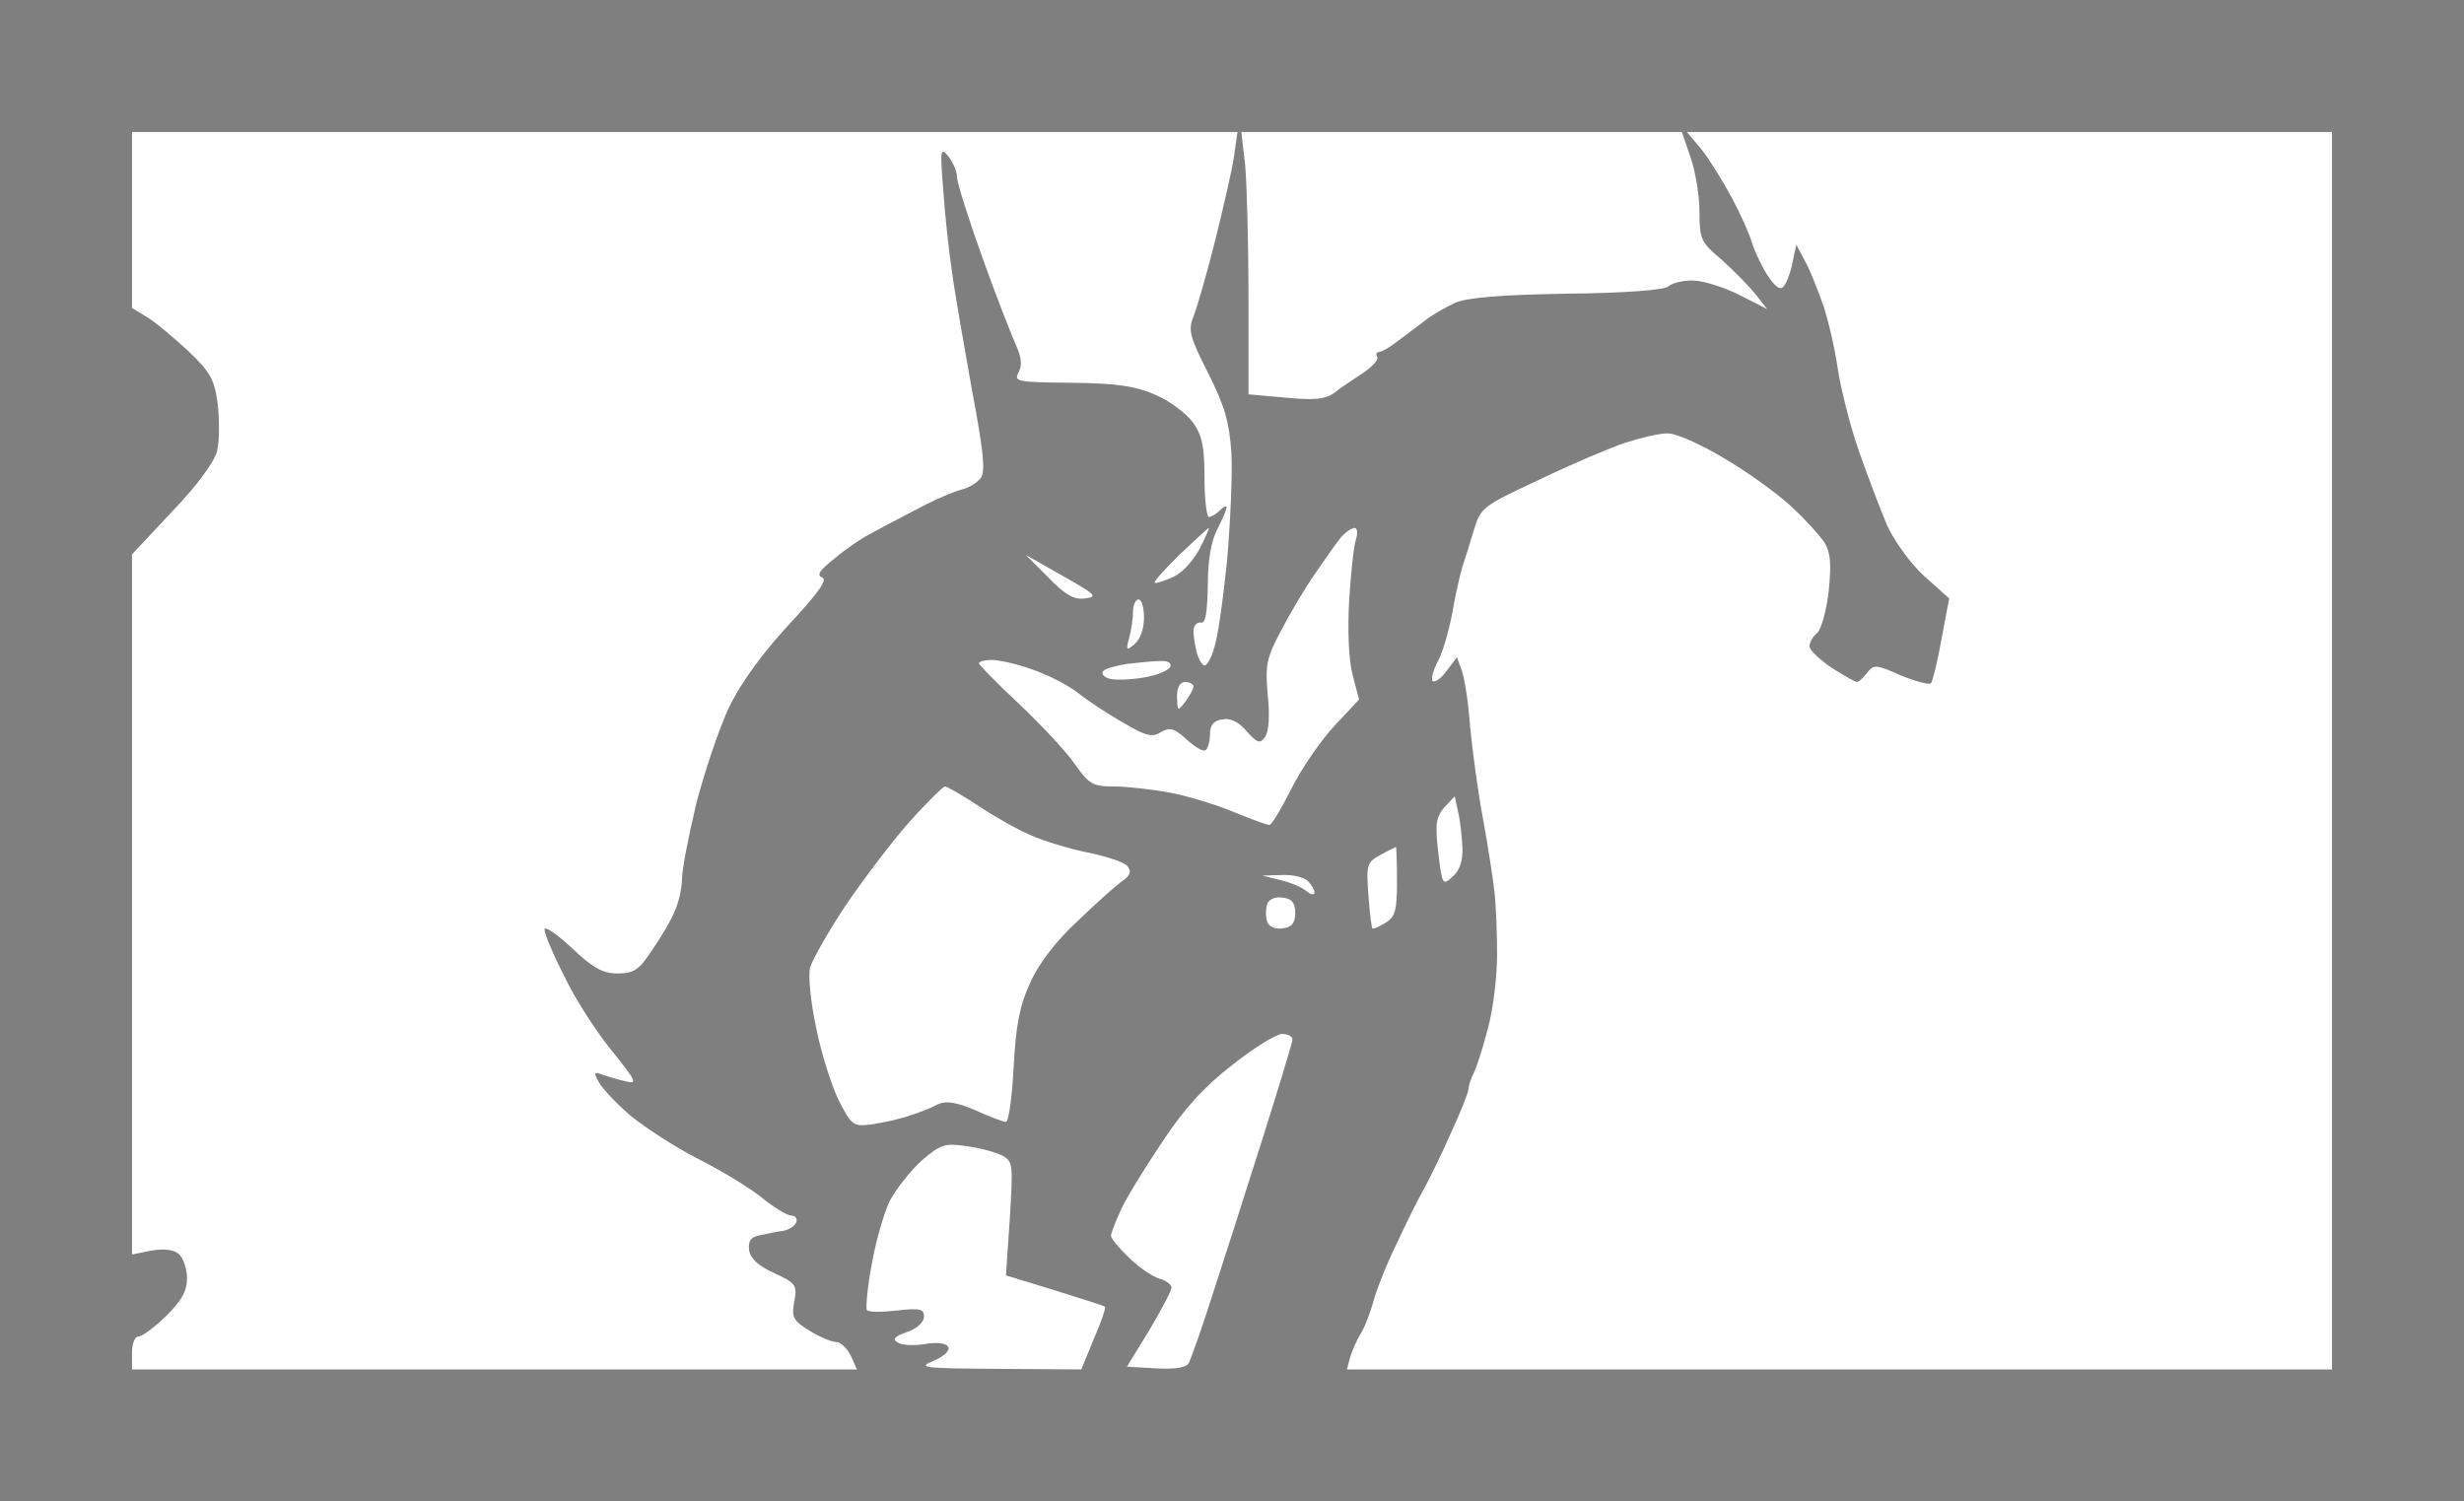
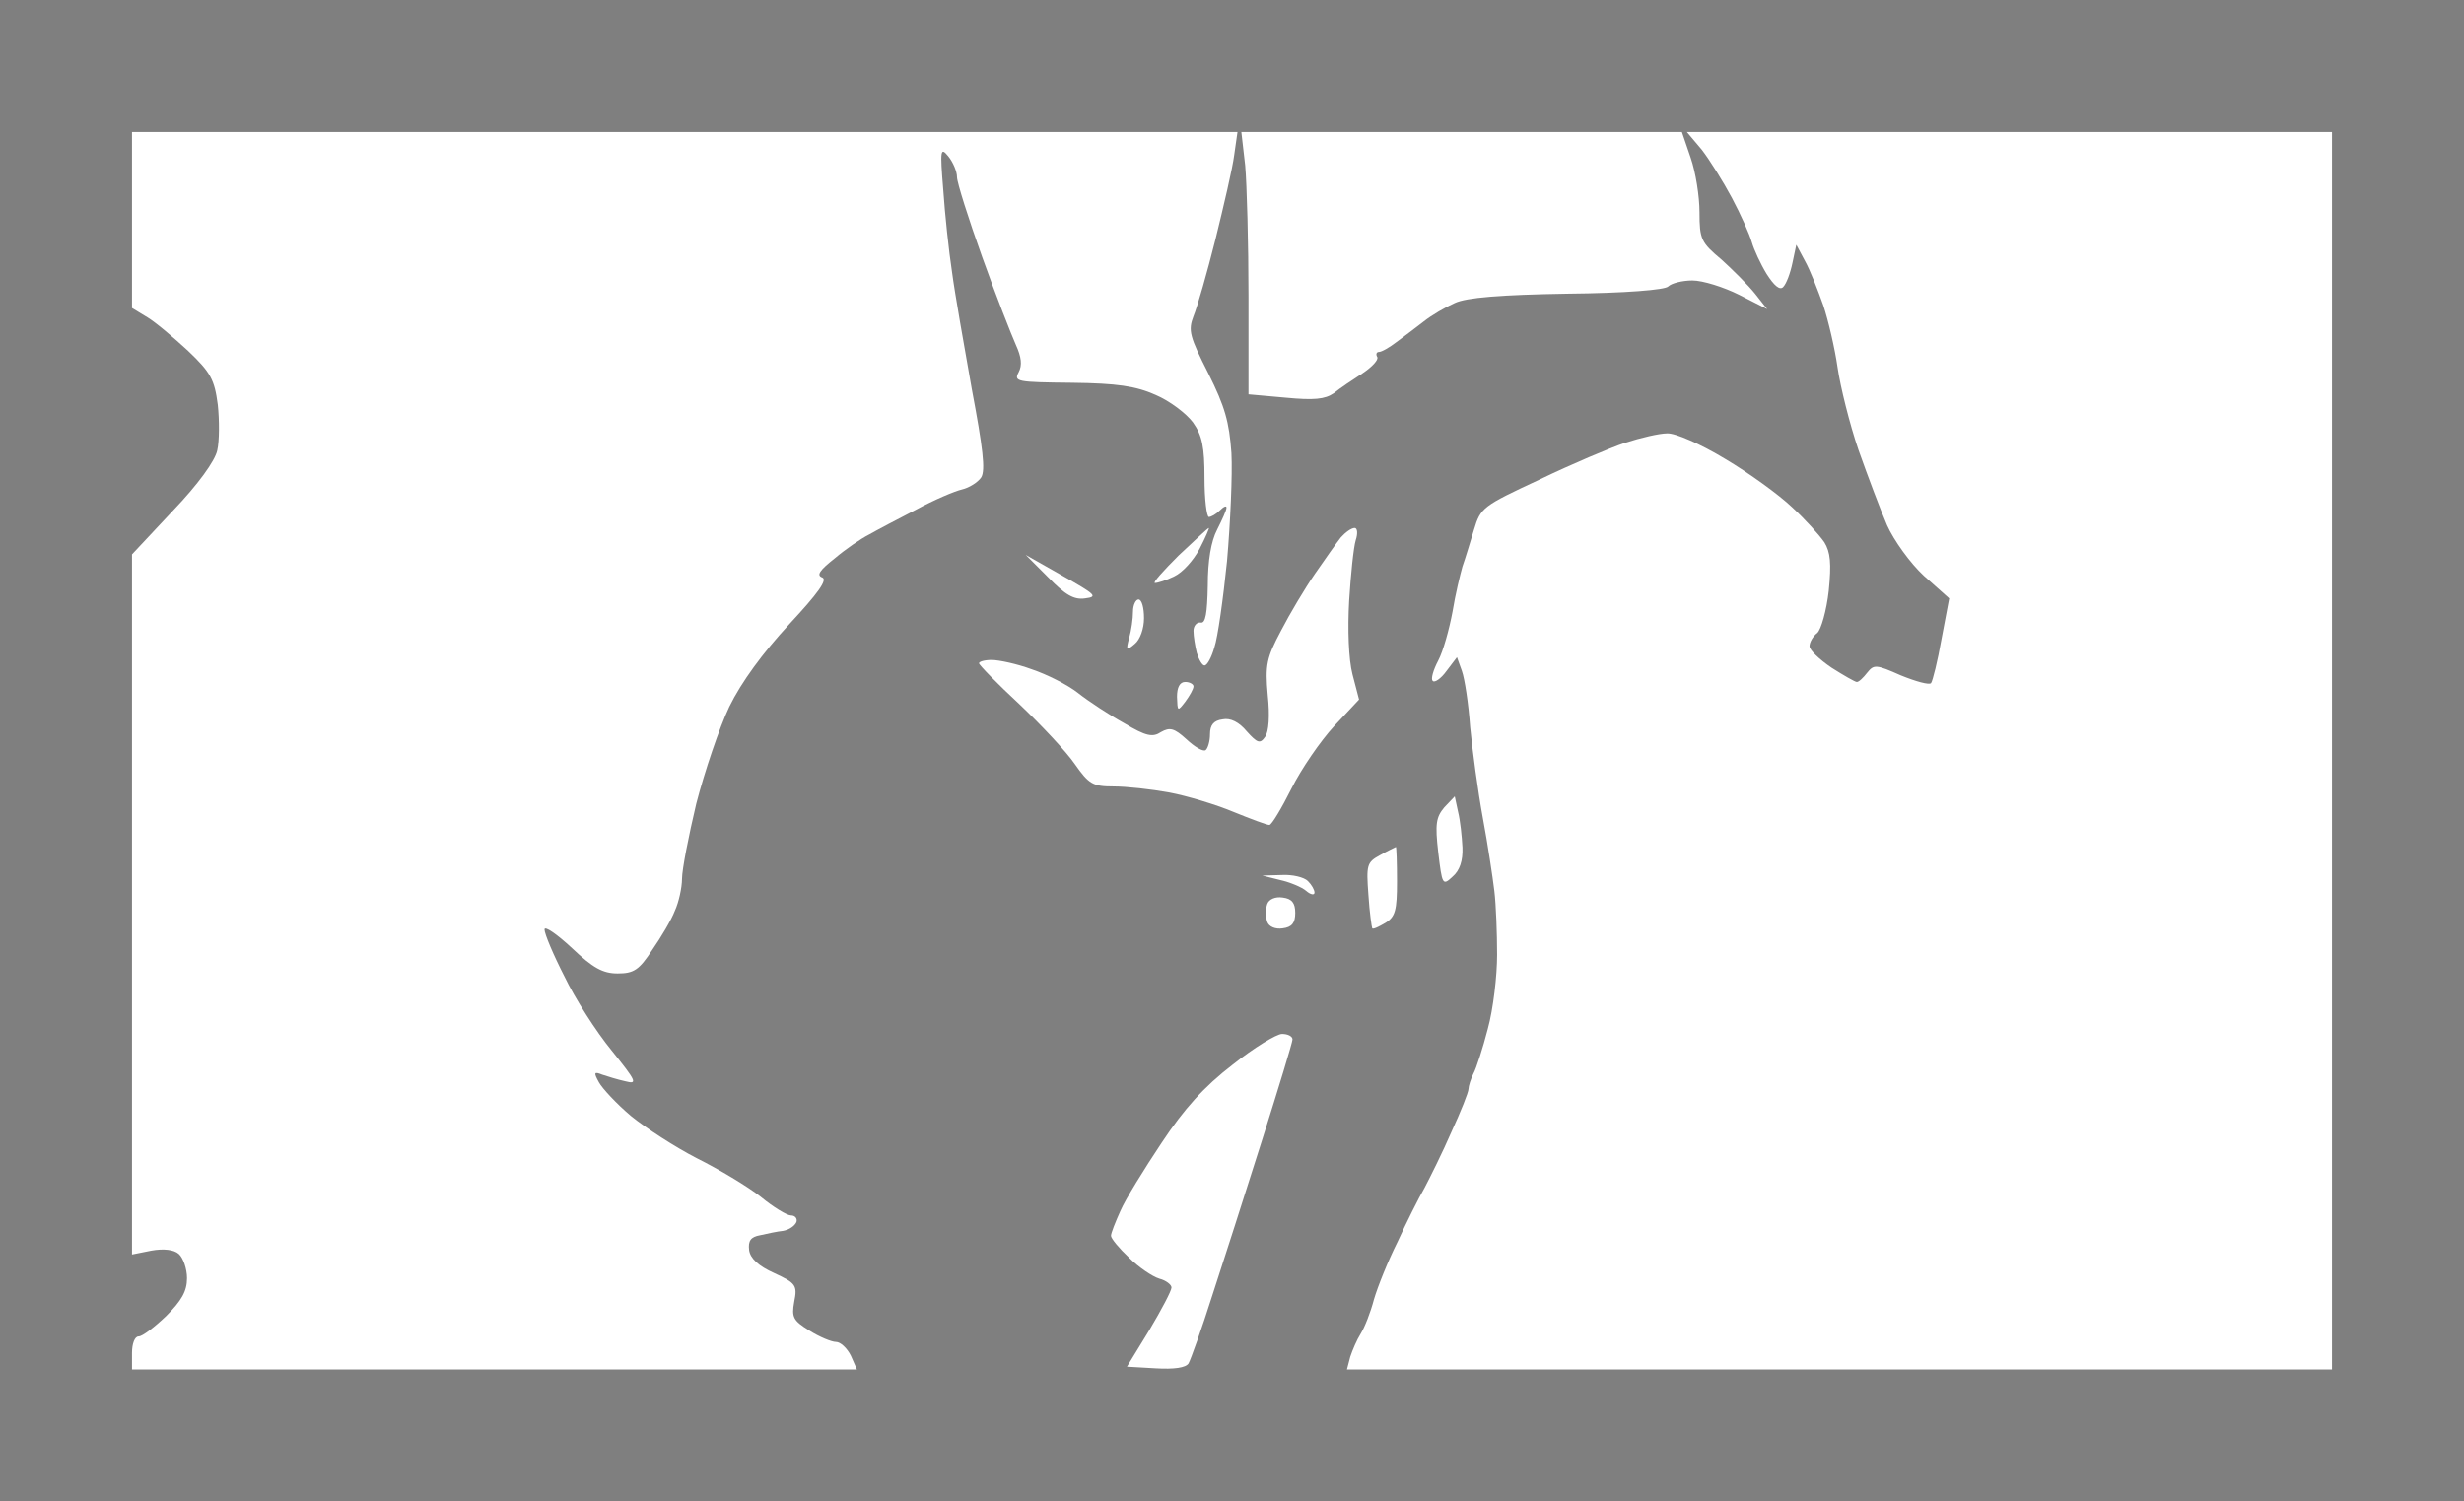
<svg xmlns="http://www.w3.org/2000/svg" version="1.0" width="100%" height="100%" viewBox="0 0 448 273" preserveAspectRatio="xMidYMid meet">
  <rect width="448" height="273" fill="#7f7f7f" stroke="none" />
  <g transform="translate(0,273) scale(0.1,-0.1)" fill="#ffffff" stroke="none">
    <path d="M1245 2490 l-1005 0 0 -160 0 -160 28 -17 c15 -9 48 -37 74 -61 41 -39 48 -52 54 -98 3 -28 3 -66 -1 -83 -4 -19 -35 -62 -81 -110 l-74 -79 0 -636 0 -637 35 7 c22 4 41 2 50 -6 8 -7 15 -27 15 -44 0 -24 -10 -41 -38 -69 -21 -20 -43 -37 -50 -37 -7 0 -12 -13 -12 -30 l0 -30 659 0 659 0 -11 25 c-7 14 -19 25 -27 25 -8 0 -30 9 -49 21 -29 18 -32 24 -27 52 6 30 3 34 -36 52 -29 13 -44 27 -46 42 -2 17 3 24 20 27 13 3 32 7 42 8 11 2 21 9 24 16 2 6 -2 12 -10 12 -7 0 -32 15 -55 34 -24 19 -76 50 -116 70 -39 20 -93 55 -120 77 -26 22 -52 50 -58 61 -10 18 -9 20 6 14 9 -3 28 -9 42 -12 23 -6 20 0 -25 56 -28 34 -67 95 -86 135 -20 39 -36 77 -36 85 0 7 22 -8 50 -34 38 -36 56 -46 83 -46 29 0 39 6 63 43 16 23 35 55 41 71 7 15 13 42 13 58 0 17 12 78 26 137 15 58 42 138 60 176 22 45 61 98 109 150 53 57 70 81 60 85 -11 4 -5 13 23 35 20 17 48 36 62 43 14 8 52 28 85 45 33 18 71 34 84 37 13 3 29 13 35 22 8 13 3 54 -17 160 -14 79 -31 175 -36 213 -6 39 -13 106 -16 150 -6 73 -5 78 9 61 9 -11 16 -28 16 -38 0 -10 21 -76 46 -146 25 -70 53 -141 61 -159 10 -22 12 -37 5 -50 -9 -17 -3 -18 97 -19 82 -1 116 -6 152 -22 26 -11 56 -34 68 -50 17 -24 21 -45 21 -101 0 -39 4 -71 8 -71 4 0 13 5 20 12 7 7 12 9 12 5 0 -5 -8 -22 -17 -40 -11 -21 -17 -56 -17 -102 -1 -50 -4 -69 -13 -67 -7 1 -13 -6 -13 -15 0 -10 3 -28 6 -40 4 -13 10 -23 14 -23 5 0 13 15 18 33 6 17 16 88 23 157 6 69 10 157 8 196 -4 57 -12 85 -42 145 -34 67 -37 78 -27 104 7 17 25 80 40 140 15 61 31 129 34 153 l6 42 -1005 0z" />
    <path d="M2658 2490 l-401 0 7 -61 c3 -34 6 -142 6 -239 l0 -177 67 -6 c52 -5 72 -3 88 8 11 9 35 25 52 36 18 12 30 25 27 30 -3 5 -1 9 3 9 5 0 19 8 32 18 12 9 35 26 49 37 15 12 41 27 57 34 21 10 84 15 204 17 107 1 178 7 184 13 6 6 26 11 44 11 19 0 57 -12 85 -26 l51 -26 -22 28 c-12 15 -40 43 -61 62 -37 31 -40 37 -40 86 0 29 -7 73 -16 99 l-16 47 -400 0z" />
    <path d="M3654 2490 l-587 0 27 -32 c14 -18 39 -58 55 -88 16 -30 32 -66 36 -80 4 -14 16 -40 27 -58 14 -22 24 -30 30 -24 6 6 13 25 17 44 l7 33 16 -30 c9 -16 23 -52 33 -80 9 -27 21 -78 26 -113 5 -35 22 -103 38 -150 17 -48 40 -109 52 -137 12 -27 42 -69 67 -92 l46 -41 -14 -74 c-7 -40 -16 -76 -19 -80 -3 -4 -28 3 -55 14 -45 20 -49 20 -61 5 -7 -9 -15 -17 -19 -17 -3 0 -24 12 -46 26 -22 15 -40 32 -40 39 0 7 6 18 14 24 7 6 17 41 21 77 5 50 3 70 -8 88 -9 13 -35 42 -59 64 -23 22 -78 62 -122 88 -43 26 -90 47 -105 46 -14 0 -48 -8 -76 -17 -27 -9 -98 -39 -156 -67 -103 -48 -107 -51 -119 -91 -7 -23 -16 -53 -21 -67 -4 -14 -13 -51 -18 -82 -6 -32 -17 -72 -26 -89 -9 -17 -14 -34 -10 -37 3 -4 15 4 25 18 l19 25 9 -25 c5 -14 12 -59 15 -102 4 -42 14 -116 23 -165 9 -48 18 -108 21 -133 3 -25 5 -77 5 -116 0 -38 -7 -99 -17 -135 -9 -35 -21 -72 -26 -81 -5 -10 -9 -23 -9 -28 0 -6 -14 -41 -31 -78 -16 -37 -39 -83 -49 -102 -11 -19 -33 -63 -49 -98 -17 -34 -36 -81 -43 -105 -6 -23 -17 -51 -24 -62 -7 -11 -15 -30 -19 -42 l-6 -23 895 0 896 0 0 1125 0 1125 -586 0z" />
    <path d="M2198 1770 c-2 0 -26 -23 -55 -50 -28 -28 -48 -50 -43 -50 5 0 21 5 35 12 15 7 35 29 46 50 11 21 18 38 17 38z" />
    <path d="M2463 1770 c-6 0 -17 -8 -25 -17 -8 -10 -29 -40 -47 -66 -18 -26 -46 -73 -62 -104 -26 -49 -29 -62 -24 -117 4 -37 2 -67 -5 -76 -9 -13 -14 -11 -33 10 -14 17 -30 25 -44 22 -16 -2 -23 -10 -23 -27 0 -13 -4 -26 -8 -29 -5 -3 -20 6 -35 20 -22 20 -30 22 -46 13 -15 -10 -27 -8 -67 16 -27 15 -65 40 -84 55 -19 15 -57 34 -84 43 -27 10 -60 17 -73 17 -13 0 -23 -3 -23 -6 0 -3 33 -37 73 -74 40 -38 86 -87 101 -109 26 -37 33 -41 71 -41 23 0 68 -5 101 -11 32 -6 85 -22 116 -35 32 -13 61 -24 66 -24 4 0 22 30 40 66 18 36 53 87 78 114 l45 48 -12 46 c-7 27 -9 82 -6 134 3 48 8 97 12 110 4 12 3 22 -2 22z" />
    <path d="M1932 1683 l-67 38 41 -41 c31 -32 47 -41 67 -38 24 3 19 7 -41 41z" />
    <path d="M2070 1640 c-5 0 -10 -10 -10 -22 0 -13 -3 -34 -7 -48 -6 -22 -5 -24 10 -11 10 8 17 28 17 47 0 19 -4 34 -10 34z" />
-     <path d="M2108 1528 c-12 0 -39 -3 -58 -5 -19 -3 -39 -8 -44 -13 -4 -4 0 -11 11 -14 10 -3 38 -2 62 2 25 4 46 13 49 20 2 7 -5 11 -20 10z" />
    <path d="M2155 1490 c-10 0 -15 -10 -15 -27 1 -27 1 -27 15 -9 8 11 15 23 15 28 0 4 -7 8 -15 8z" />
-     <path d="M1718 1300 c-3 0 -33 -29 -65 -65 -32 -36 -84 -105 -116 -152 -31 -47 -60 -98 -64 -112 -4 -14 1 -64 11 -110 9 -46 28 -105 41 -132 24 -46 26 -48 62 -43 21 3 52 10 68 16 17 5 39 14 50 20 15 7 34 4 69 -11 26 -12 51 -21 55 -21 5 0 11 45 14 99 4 77 11 113 30 154 15 34 47 76 85 111 33 32 69 64 81 73 16 11 19 18 11 28 -5 7 -38 18 -73 25 -34 7 -80 21 -102 31 -22 9 -65 33 -95 53 -30 20 -58 36 -62 36z" />
    <path d="M2651 1254 l-6 28 -19 -20 c-15 -18 -17 -30 -11 -82 7 -59 8 -61 26 -44 13 11 19 29 18 53 -1 20 -4 49 -8 65z" />
    <path d="M2538 1190 c-2 -1 -15 -7 -29 -15 -24 -13 -25 -18 -21 -72 2 -32 6 -59 7 -61 2 -2 12 3 24 10 18 11 21 23 21 75 0 35 -1 63 -2 63z" />
    <path d="M2331 1139 l-36 -1 32 -8 c18 -4 40 -13 48 -20 8 -7 15 -8 15 -3 0 5 -5 14 -12 21 -7 7 -28 12 -47 11z" />
    <path d="M2332 1098 c-13 2 -25 -3 -28 -12 -3 -9 -3 -23 0 -32 3 -9 15 -14 28 -12 17 2 23 10 23 28 0 18 -6 26 -23 28z" />
    <path d="M2331 850 c-10 0 -51 -25 -90 -56 -52 -40 -88 -80 -129 -142 -32 -48 -66 -103 -75 -124 -9 -20 -17 -40 -17 -45 0 -5 15 -23 33 -40 17 -17 42 -34 55 -38 12 -3 22 -11 22 -16 0 -6 -18 -40 -40 -77 l-41 -67 52 -3 c34 -2 55 1 60 9 4 7 24 63 43 123 20 61 61 189 91 284 30 95 55 177 55 182 0 6 -9 10 -19 10z" />
-     <path d="M1757 646 c-39 6 -47 3 -81 -26 -20 -18 -46 -51 -58 -73 -11 -23 -26 -75 -33 -116 -8 -41 -11 -79 -9 -83 3 -4 27 -4 54 -1 43 5 50 3 50 -11 0 -10 -13 -22 -31 -28 -23 -8 -27 -13 -17 -19 7 -5 29 -6 49 -3 22 4 39 2 43 -5 4 -6 -7 -17 -26 -25 -31 -13 -22 -14 118 -15 l150 -1 23 56 c13 30 22 56 20 58 -2 2 -44 15 -92 30 l-88 27 7 103 c6 99 6 104 -14 115 -12 6 -41 14 -65 17z" />
  </g>
</svg>